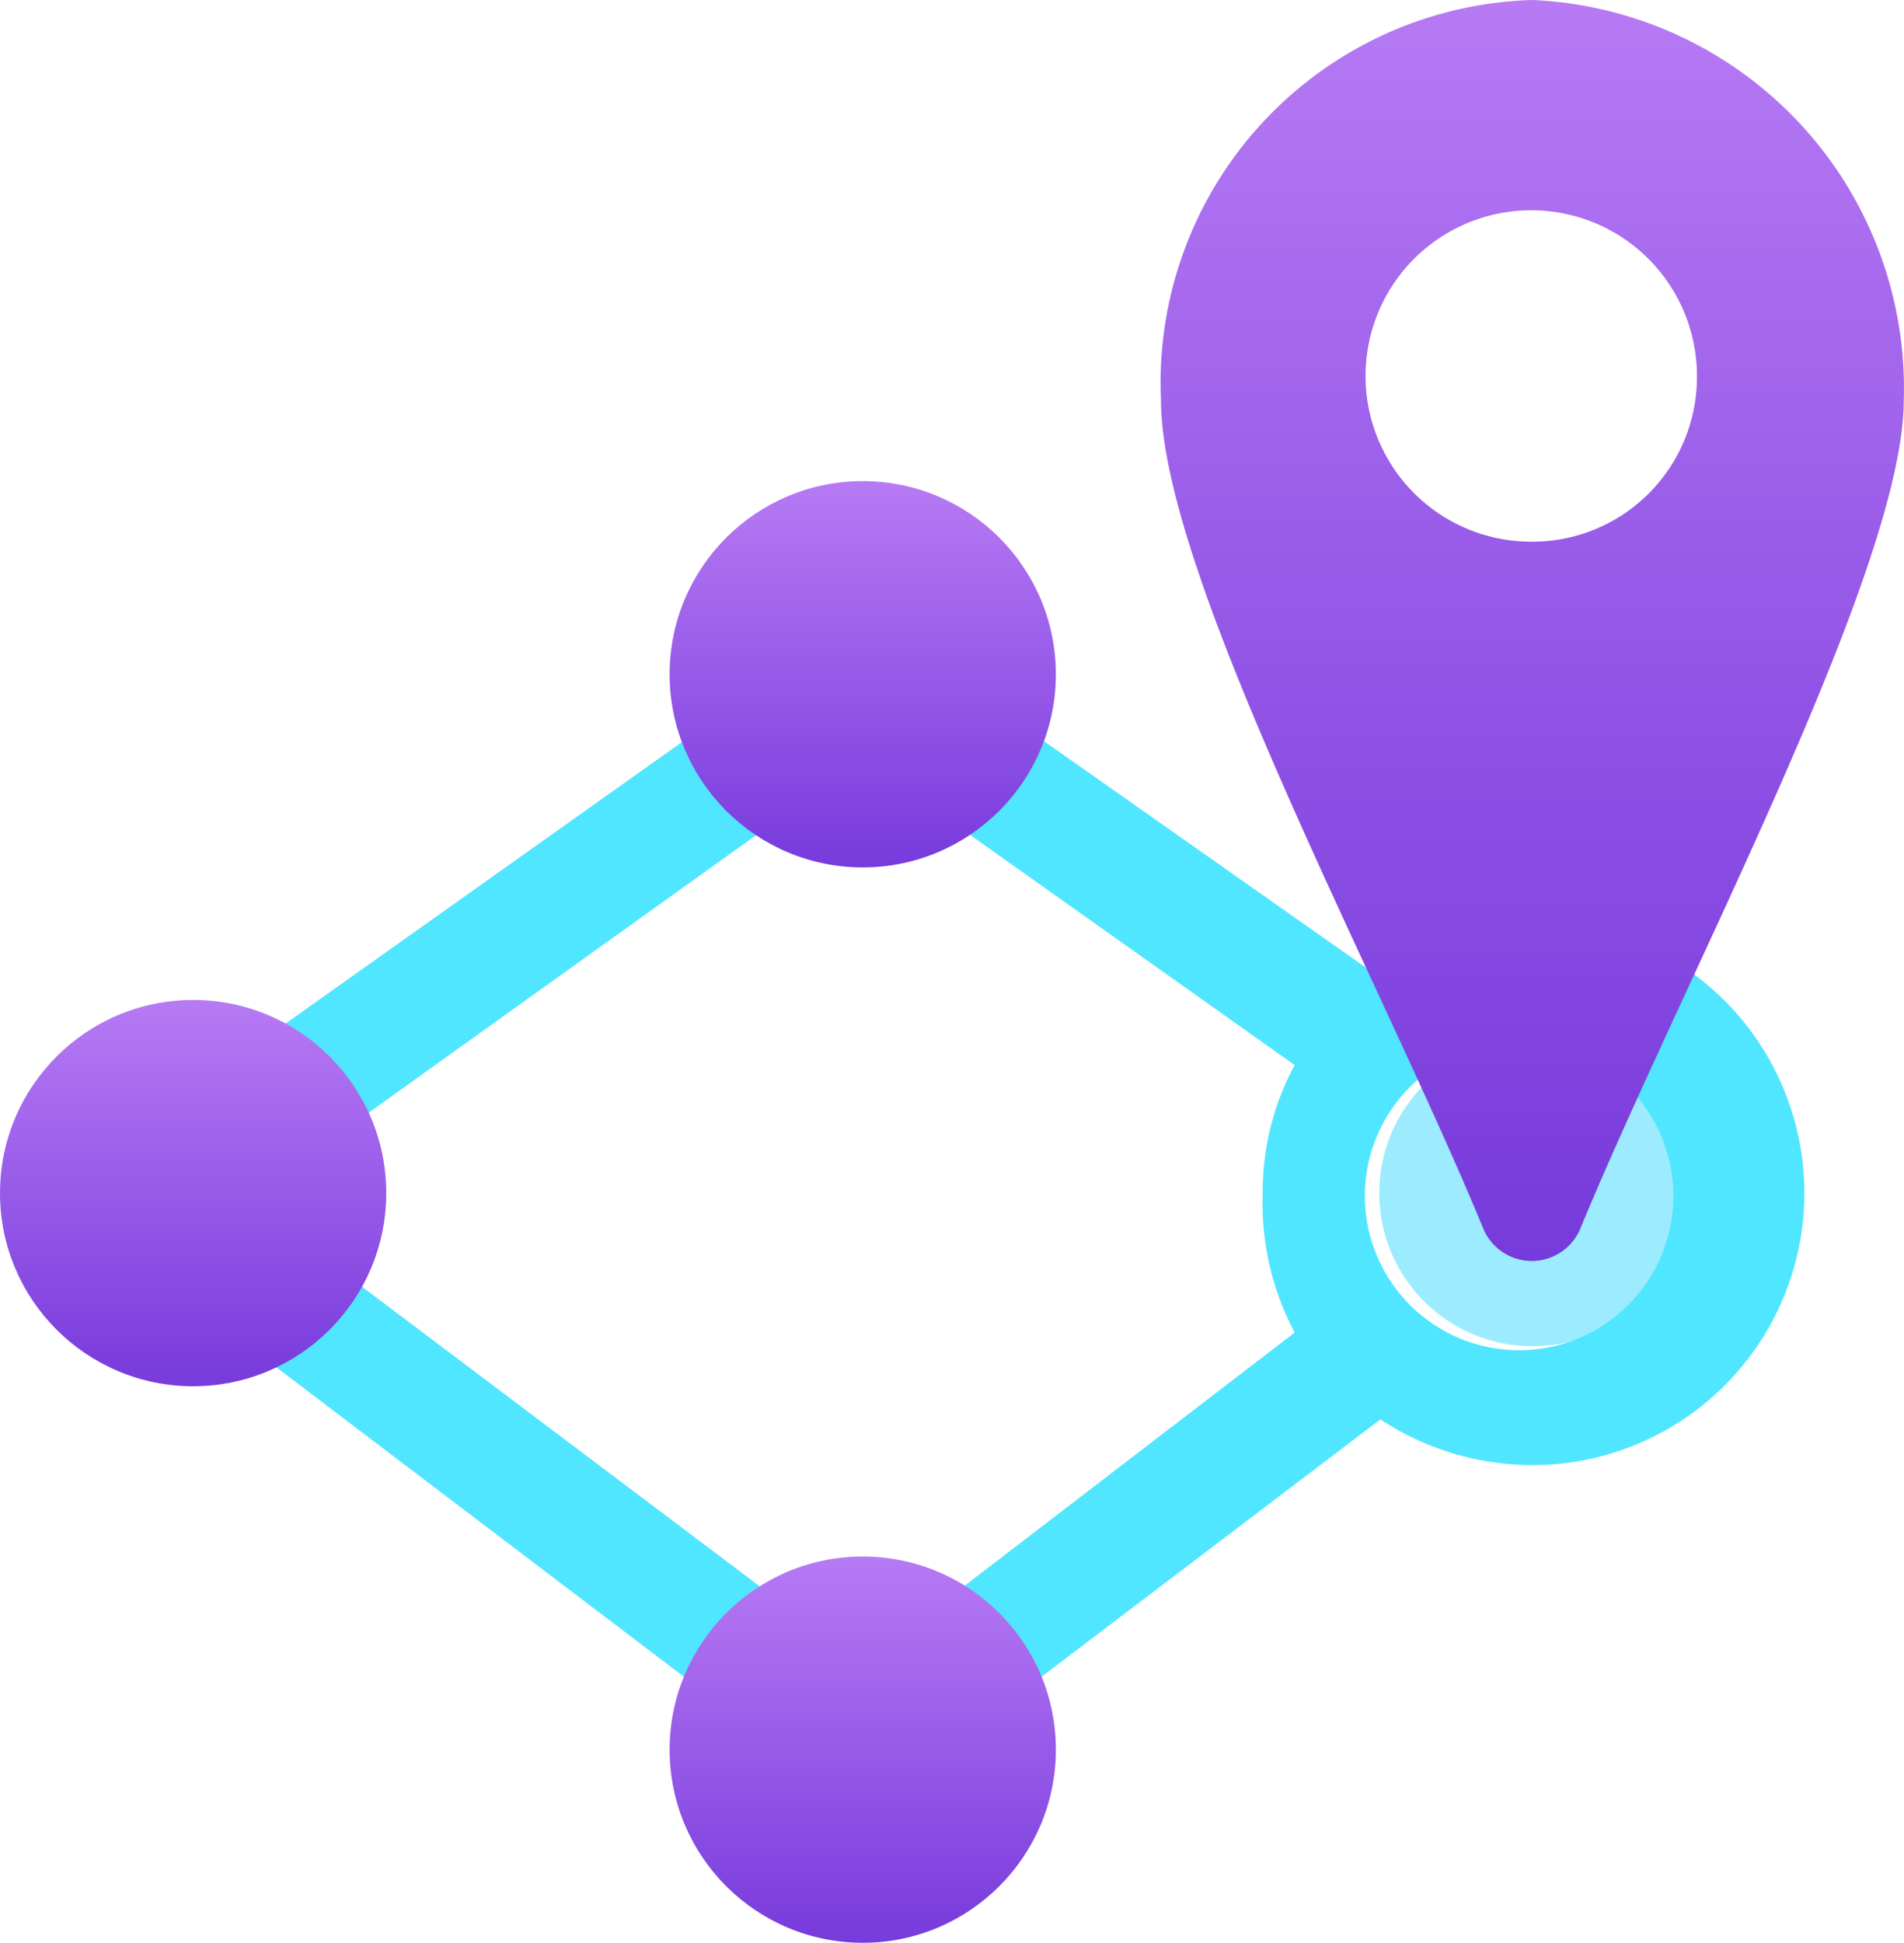
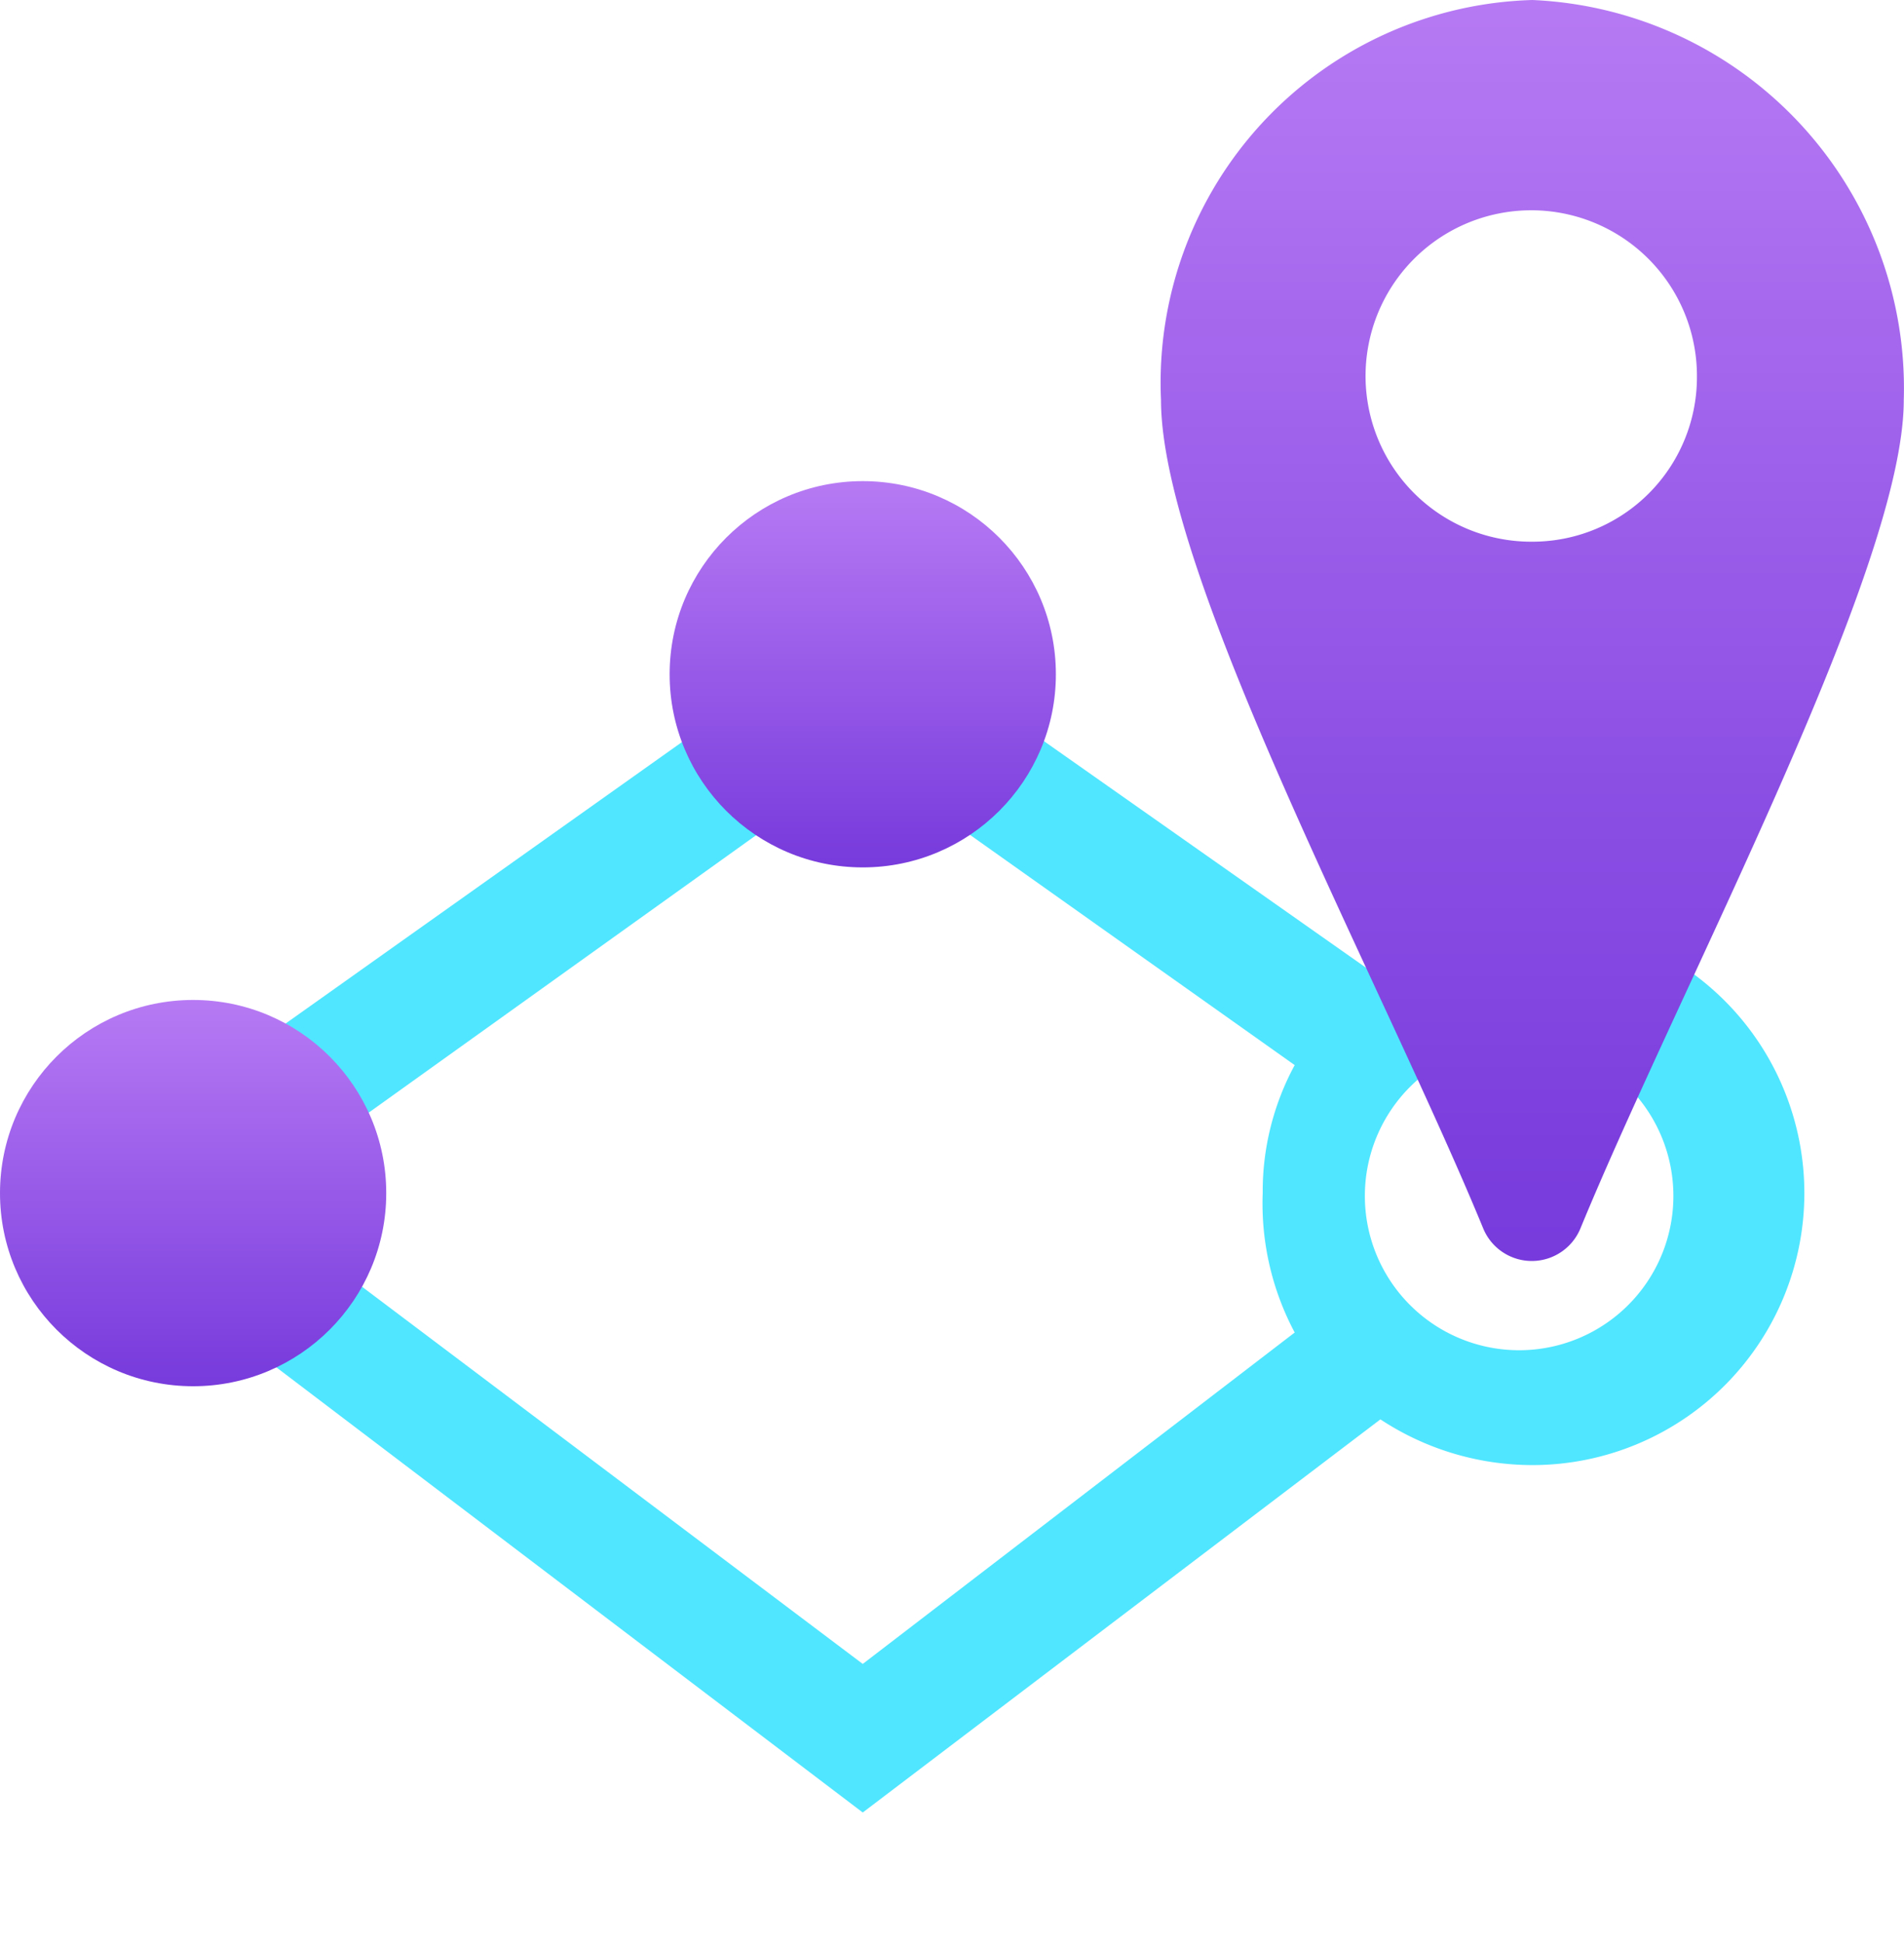
<svg xmlns="http://www.w3.org/2000/svg" xmlns:ns1="http://sodipodi.sourceforge.net/DTD/sodipodi-0.dtd" xmlns:ns2="http://www.inkscape.org/namespaces/inkscape" id="bba85be8-9732-442a-809b-d61dc92aa629" width="16.662" height="17" viewBox="0 0 16.662 17" version="1.1" ns1:docname="Spatial_Anchor_Accounts.svg" ns2:version="1.1 (c68e22c387, 2021-05-23)">
  <ns1:namedview id="namedview46625" pagecolor="#ffffff" bordercolor="#666666" borderopacity="1.0" ns2:pageshadow="2" ns2:pageopacity="0.0" ns2:pagecheckerboard="0" showgrid="false" fit-margin-top="0" fit-margin-left="0" fit-margin-right="0" fit-margin-bottom="0" ns2:zoom="44.055556" ns2:cx="8.3190416" ns2:cy="8.5006305" ns2:window-width="1920" ns2:window-height="1017" ns2:window-x="-8" ns2:window-y="-8" ns2:window-maximized="1" ns2:current-layer="bba85be8-9732-442a-809b-d61dc92aa629" />
  <defs id="defs46610">
    <linearGradient id="b1e7032f-a771-4e9c-8697-4742c3f961d9" x1="8.22" y1="8.09" x2="8.22" y2="4.71" gradientUnits="userSpaceOnUse" gradientTransform="translate(-0.67,-0.5)">
      <stop offset="0" stop-color="#773adc" id="stop46588" />
      <stop offset="1" stop-color="#b77af4" id="stop46590" />
    </linearGradient>
    <linearGradient id="bdda0d5c-f636-4ea8-9f0f-c234c5739420" x1="2.36" y1="12.63" x2="2.36" y2="9.25" gradientUnits="userSpaceOnUse" gradientTransform="translate(-0.67,-0.5)">
      <stop offset="0" stop-color="#773adc" id="stop46593" />
      <stop offset="1" stop-color="#b77af4" id="stop46595" />
    </linearGradient>
    <linearGradient id="e764e489-8213-4958-8dad-a441b8ecbd06" x1="8.22" y1="17.5" x2="8.22" y2="14.12" gradientUnits="userSpaceOnUse" gradientTransform="translate(-0.67,-0.5)">
      <stop offset="0" stop-color="#773adc" id="stop46598" />
      <stop offset="1" stop-color="#b77af4" id="stop46600" />
    </linearGradient>
    <linearGradient id="fa9d132d-3569-42e2-ae7f-64ec04cf2c7e" x1="14.08" y1="0.5" x2="14.08" y2="11.54" gradientUnits="userSpaceOnUse" gradientTransform="translate(-0.67,-0.5)">
      <stop offset="0" stop-color="#b77af4" id="stop46603" />
      <stop offset="0.62" stop-color="#8c4fe4" id="stop46605" />
      <stop offset="1" stop-color="#773adc" id="stop46607" />
    </linearGradient>
  </defs>
  <title id="title46612">Icon-other-352</title>
-   <circle id="a0c1ba3e-b1b7-469c-bdc3-466c91eaeae0" cx="13.41" cy="10.44" r="1.34" fill="#9cebff" />
  <path d="M 13.41,8.06 A 2.36,2.36 0 0 0 12,8.5 L 7.55,5.37 0.41,10.44 7.55,15.86 12.08,12.42 a 2.42,2.42 0 0 0 1.33,0.4 2.38,2.38 0 1 0 0,-4.76 z M 11.8,8.69 Z m -4.25,5.87 -5.39,-4.06 5.39,-3.86 L 11.33,9.32 v 0 a 2.32,2.32 0 0 0 -0.28,1.12 2.4,2.4 0 0 0 0.28,1.22 v 0 z M 11.62,8.87 Z m -0.16,0.21 z m 0.21,3 z m -0.16,-0.19 z m 0.35,0.37 z m 1.55,-0.45 a 1.35,1.35 0 1 1 0,-2.69 1.35,1.35 0 0 1 0,2.69 z" fill="#50e6ff" id="path46615" />
  <circle id="a9522cc2-b2ba-4b00-9796-5c509d789e81" cx="7.55" cy="5.9" r="1.69" fill="url(#b1e7032f-a771-4e9c-8697-4742c3f961d9)" style="fill:url(#b1e7032f-a771-4e9c-8697-4742c3f961d9)" />
  <circle id="f6bf0b63-bfa6-4c36-8883-b7c63ca6cc98" cx="1.69" cy="10.44" r="1.69" fill="url(#bdda0d5c-f636-4ea8-9f0f-c234c5739420)" style="fill:url(#bdda0d5c-f636-4ea8-9f0f-c234c5739420)" />
-   <circle id="a22c324d-f47e-42c6-beb7-a9e72fe96c3d" cx="7.55" cy="15.31" r="1.69" fill="url(#e764e489-8213-4958-8dad-a441b8ecbd06)" style="fill:url(#e764e489-8213-4958-8dad-a441b8ecbd06)" />
  <path d="m 13.41,0 a 3.35,3.35 0 0 0 -3.25,3.5 c 0,1.53 1.94,5.11 2.82,7.25 a 0.46,0.46 0 0 0 0.85,0 C 14.72,8.59 16.66,4.98 16.66,3.5 A 3.4,3.4 0 0 0 13.41,0 Z m 0,4.74 A 1.45,1.45 0 1 1 14.85,3.3 1.44,1.44 0 0 1 13.41,4.74 Z" fill="url(#fa9d132d-3569-42e2-ae7f-64ec04cf2c7e)" id="path46620" style="fill:url(#fa9d132d-3569-42e2-ae7f-64ec04cf2c7e)" />
</svg>